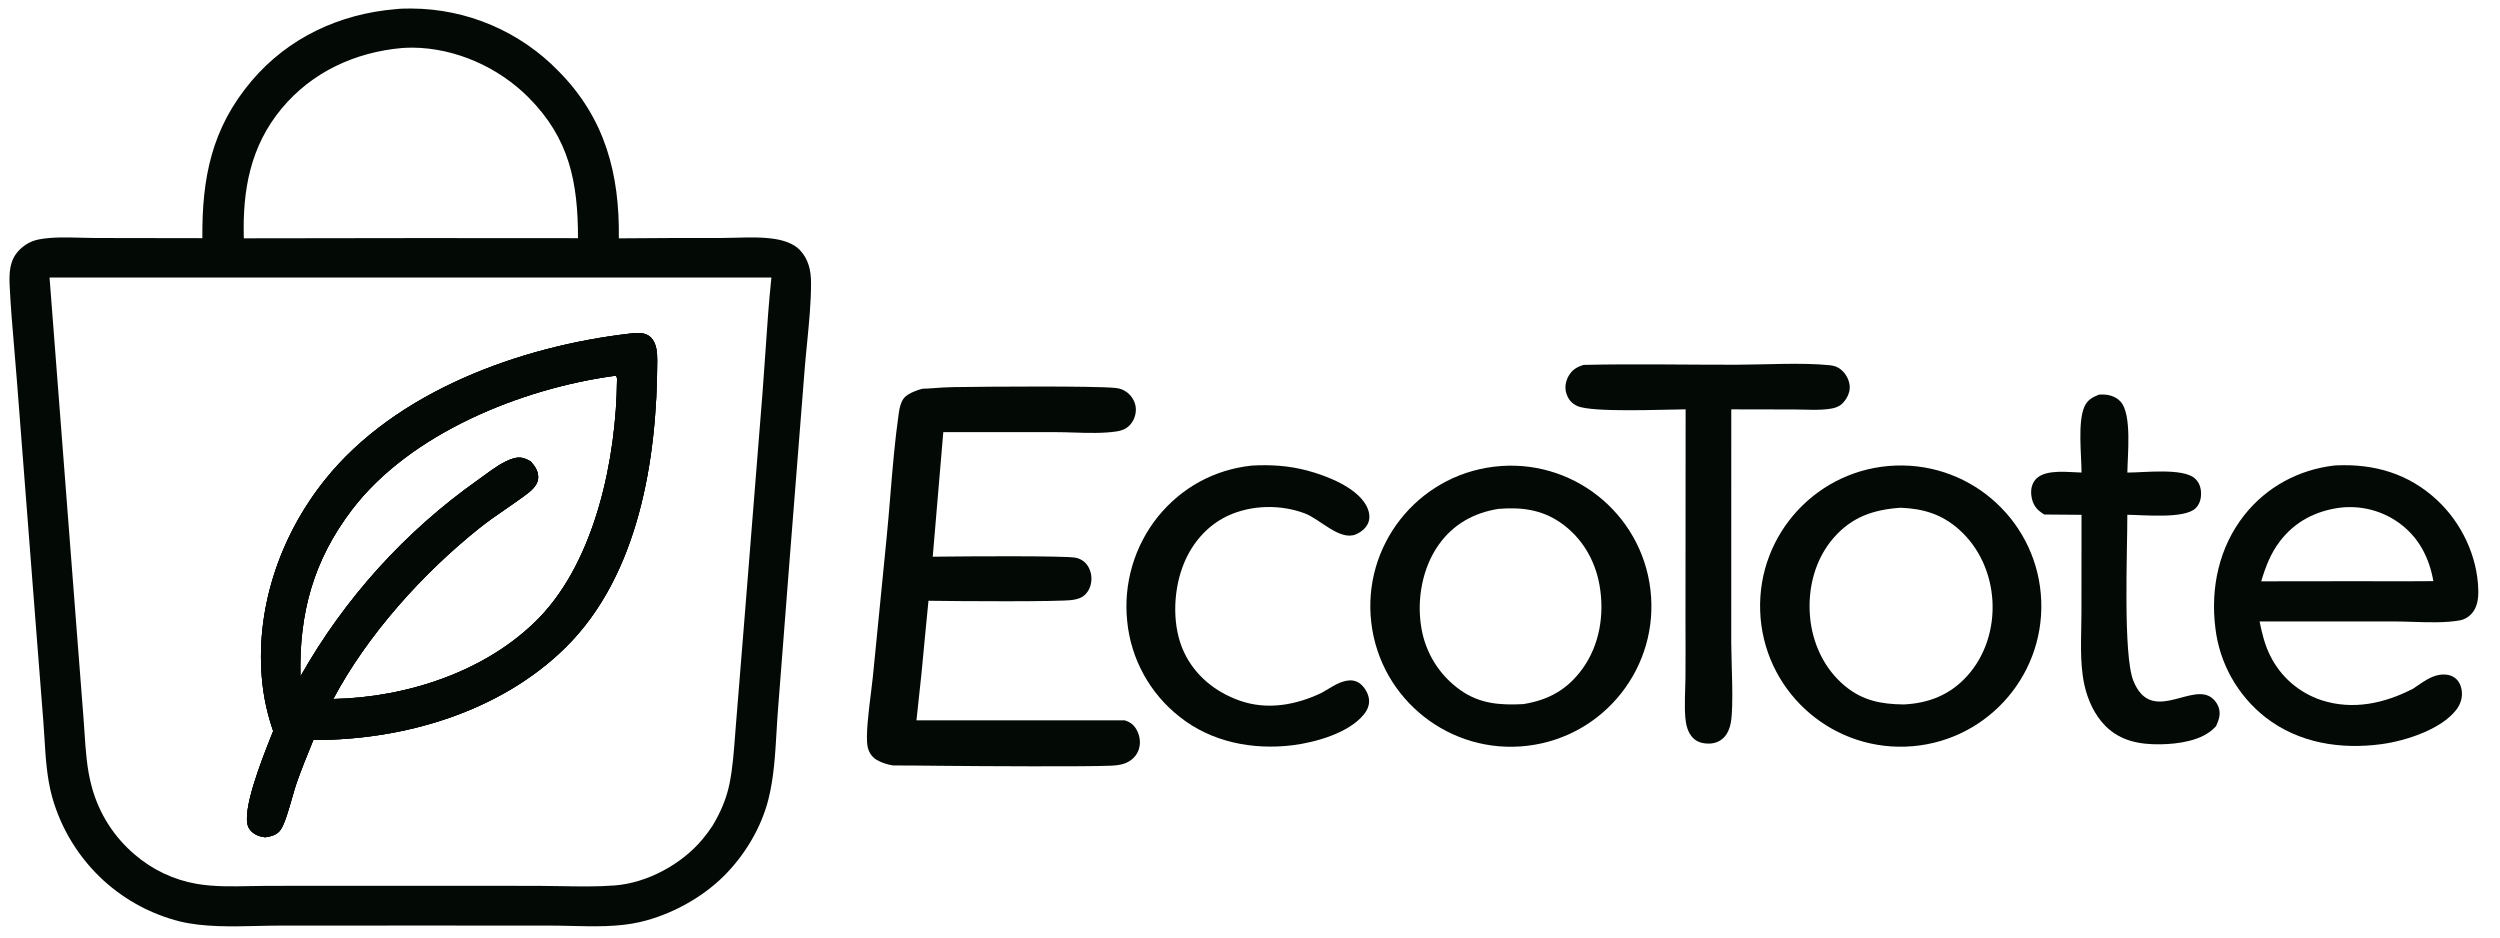
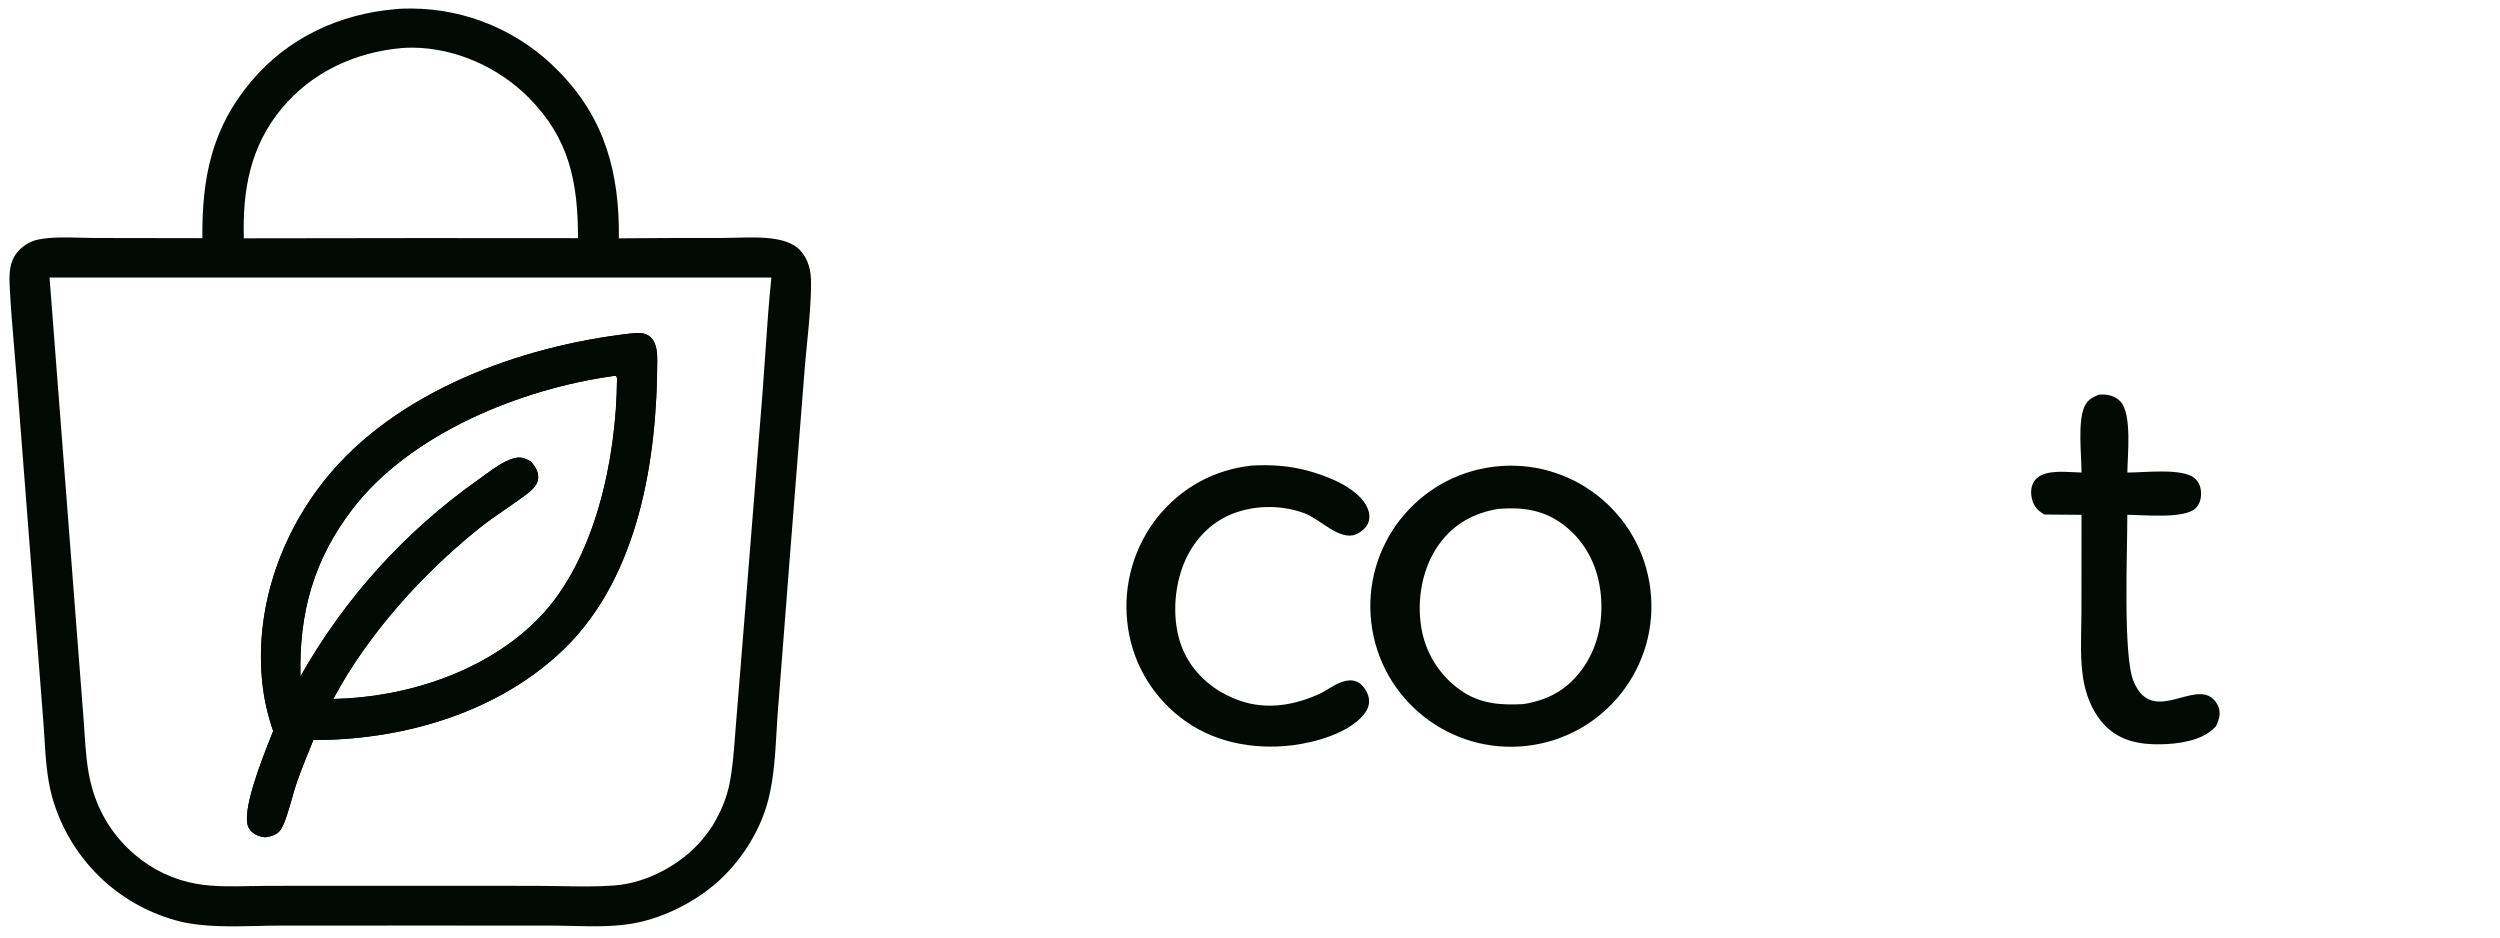
<svg xmlns="http://www.w3.org/2000/svg" width="104" height="39" viewBox="0 0 104 39" fill="none">
  <path d="M17.084 0.355C16.881 0.356 16.667 0.356 16.466 0.38C14.133 0.574 11.989 1.565 10.462 3.371C8.801 5.336 8.399 7.406 8.418 9.908L3.973 9.901C3.774 9.901 3.568 9.895 3.359 9.889C2.779 9.873 2.177 9.857 1.634 9.956C1.306 10.016 1.02 10.176 0.79 10.415C0.386 10.835 0.377 11.366 0.403 11.909C0.444 12.766 0.518 13.624 0.591 14.481C0.631 14.947 0.671 15.414 0.706 15.879L1.444 25.412L1.803 30.016C1.82 30.243 1.835 30.473 1.849 30.703C1.899 31.527 1.951 32.363 2.168 33.151C2.544 34.491 3.289 35.699 4.318 36.637C5.217 37.453 6.304 38.036 7.482 38.332C8.478 38.573 9.636 38.545 10.723 38.52C11.047 38.512 11.364 38.505 11.669 38.505L17.654 38.503L22.88 38.505C23.165 38.505 23.459 38.512 23.757 38.519C24.722 38.542 25.728 38.566 26.63 38.356C27.899 38.06 29.184 37.364 30.11 36.445C30.972 35.59 31.661 34.448 31.962 33.268C32.193 32.366 32.25 31.376 32.306 30.415C32.324 30.106 32.342 29.799 32.366 29.5L32.856 23.186L33.468 15.433C33.498 15.05 33.536 14.663 33.574 14.276C33.657 13.435 33.741 12.588 33.739 11.757C33.738 11.246 33.63 10.77 33.264 10.39C33.012 10.129 32.6 10.001 32.252 9.944C31.729 9.859 31.156 9.874 30.602 9.889C30.397 9.894 30.195 9.9 29.998 9.9C28.6 9.897 27.202 9.902 25.804 9.915L25.744 9.916C25.777 7.237 25.18 4.938 23.254 2.979C21.645 1.311 19.431 0.365 17.113 0.355L17.084 0.355ZM25.556 15.636L25.632 15.64C25.634 15.646 25.636 15.65 25.637 15.655C25.639 15.657 25.639 15.659 25.64 15.661C25.643 15.669 25.646 15.676 25.649 15.682L25.652 15.69C25.666 15.721 25.669 15.726 25.668 15.777C25.644 19.062 24.765 23.291 22.433 25.697C20.274 27.925 16.922 29.018 13.864 29.078C15.288 26.4 17.577 23.86 19.937 21.973C20.302 21.682 20.684 21.418 21.067 21.155C21.313 20.985 21.559 20.815 21.801 20.638C22.036 20.465 22.352 20.232 22.386 19.917C22.416 19.628 22.262 19.403 22.081 19.196C21.827 19.049 21.641 18.988 21.351 19.073C20.94 19.194 20.525 19.498 20.151 19.773C20.052 19.846 19.956 19.916 19.863 19.981C16.836 22.124 14.321 24.911 12.498 28.14C12.437 25.513 13.035 23.312 14.646 21.198C17.064 18.026 21.693 16.162 25.556 15.636ZM2.061 11.546L32.09 11.546C31.983 12.557 31.914 13.578 31.845 14.597C31.807 15.165 31.768 15.732 31.724 16.297L30.915 26.43L30.613 30.163C30.599 30.326 30.587 30.488 30.575 30.652C30.526 31.296 30.477 31.946 30.353 32.577C30.225 33.224 29.977 33.786 29.642 34.351C29.512 34.547 29.372 34.736 29.221 34.917C28.351 35.957 26.922 36.732 25.564 36.835C24.825 36.891 24.065 36.877 23.311 36.863C22.985 36.857 22.661 36.851 22.339 36.851L16.109 36.849L11.152 36.851C10.913 36.851 10.669 36.856 10.424 36.861C9.672 36.877 8.903 36.893 8.18 36.768C7.232 36.603 6.346 36.185 5.616 35.559C4.741 34.822 4.113 33.834 3.817 32.728C3.614 31.996 3.564 31.215 3.514 30.448C3.502 30.256 3.489 30.064 3.474 29.874L3.18 26.076L2.061 11.546ZM26.223 13.876L26.201 13.878C21.643 14.405 16.453 16.28 13.507 19.973C11.613 22.346 10.579 25.432 10.92 28.472C10.995 29.139 11.146 29.777 11.364 30.412C11.34 30.475 11.31 30.551 11.275 30.637C10.901 31.577 10.032 33.762 10.334 34.409C10.422 34.595 10.6 34.721 10.793 34.782C10.873 34.807 10.953 34.822 11.036 34.831C11.291 34.789 11.527 34.736 11.681 34.508C11.846 34.262 12.015 33.672 12.159 33.167C12.228 32.927 12.292 32.706 12.347 32.55C12.534 32.018 12.746 31.495 12.959 30.973L12.961 30.966C12.986 30.905 13.011 30.844 13.036 30.783C16.795 30.794 20.809 29.617 23.528 26.934C26.569 23.933 27.335 19.094 27.341 14.999C27.342 14.676 27.32 14.293 27.084 14.046C26.938 13.894 26.72 13.848 26.517 13.852C26.419 13.855 26.321 13.865 26.223 13.876ZM16.719 1.998C16.864 1.989 17.011 1.981 17.156 1.982C18.942 1.994 20.729 2.793 21.984 4.051C23.692 5.764 24.042 7.582 24.045 9.908L17.504 9.904L10.143 9.914C10.086 7.915 10.408 6.089 11.72 4.511C12.98 2.994 14.778 2.171 16.719 1.998Z" fill="#030A06" />
-   <path d="M25.632 15.64L25.556 15.636C21.693 16.162 17.064 18.026 14.646 21.198C13.035 23.312 12.437 25.513 12.498 28.14C14.321 24.911 16.836 22.124 19.863 19.981C19.956 19.916 20.052 19.846 20.151 19.773C20.525 19.498 20.94 19.194 21.351 19.073C21.641 18.988 21.827 19.049 22.081 19.196C22.262 19.403 22.416 19.628 22.386 19.917C22.352 20.232 22.036 20.465 21.801 20.638C21.559 20.815 21.313 20.985 21.067 21.155C20.684 21.418 20.302 21.682 19.937 21.973C17.577 23.86 15.288 26.4 13.864 29.078C16.922 29.018 20.274 27.925 22.433 25.697C24.765 23.291 25.644 19.062 25.668 15.777C25.669 15.726 25.666 15.721 25.652 15.69C25.649 15.682 25.645 15.673 25.64 15.661C25.638 15.655 25.635 15.648 25.632 15.64ZM26.201 13.878L26.223 13.876C26.321 13.865 26.419 13.855 26.517 13.852C26.72 13.848 26.938 13.894 27.084 14.046C27.32 14.293 27.342 14.676 27.341 14.999C27.335 19.094 26.569 23.933 23.528 26.934C20.809 29.617 16.795 30.794 13.036 30.783C13.011 30.844 12.986 30.905 12.961 30.966L12.959 30.973C12.746 31.495 12.534 32.018 12.347 32.55C12.292 32.706 12.228 32.927 12.159 33.167C12.015 33.672 11.846 34.262 11.681 34.508C11.527 34.736 11.291 34.789 11.036 34.831C10.953 34.822 10.873 34.807 10.793 34.782C10.6 34.721 10.422 34.596 10.334 34.409C10.032 33.762 10.901 31.577 11.275 30.637C11.31 30.551 11.34 30.475 11.364 30.412C11.146 29.777 10.995 29.139 10.92 28.472C10.579 25.432 11.613 22.346 13.507 19.973C16.453 16.28 21.643 14.405 26.201 13.878Z" fill="#030A06" />
  <path d="M26.223 13.876L26.201 13.878C21.643 14.405 16.453 16.28 13.507 19.973C11.613 22.346 10.579 25.432 10.92 28.472C10.995 29.139 11.146 29.777 11.364 30.412C11.34 30.475 11.31 30.551 11.275 30.637C10.901 31.577 10.032 33.762 10.334 34.409C10.422 34.596 10.6 34.721 10.793 34.782C10.873 34.807 10.953 34.822 11.036 34.831C11.291 34.789 11.527 34.736 11.681 34.508C11.846 34.262 12.015 33.672 12.159 33.168C12.228 32.927 12.292 32.706 12.346 32.55C12.534 32.018 12.746 31.495 12.959 30.973C12.96 30.97 12.96 30.968 12.961 30.966C12.986 30.905 13.011 30.844 13.036 30.783C16.794 30.794 20.809 29.617 23.528 26.934C26.569 23.933 27.335 19.094 27.341 14.999C27.342 14.676 27.32 14.293 27.083 14.046C26.938 13.894 26.72 13.848 26.517 13.852C26.419 13.855 26.321 13.865 26.223 13.876ZM25.556 15.636L25.632 15.64C25.635 15.648 25.638 15.655 25.64 15.661C25.645 15.673 25.649 15.682 25.652 15.69C25.666 15.721 25.669 15.726 25.668 15.777C25.644 19.062 24.765 23.291 22.433 25.697C20.274 27.925 16.922 29.018 13.864 29.078C15.288 26.4 17.577 23.86 19.937 21.973C20.302 21.682 20.684 21.418 21.067 21.155C21.313 20.985 21.559 20.815 21.801 20.638C22.036 20.465 22.352 20.232 22.386 19.917C22.416 19.628 22.262 19.403 22.081 19.196C21.827 19.049 21.641 18.988 21.351 19.073C20.94 19.194 20.525 19.498 20.151 19.773C20.052 19.846 19.955 19.916 19.863 19.981C16.836 22.124 14.321 24.911 12.498 28.14C12.437 25.513 13.035 23.312 14.646 21.198C17.064 18.026 21.693 16.162 25.556 15.636Z" fill="#030A06" />
-   <path d="M84.916 25.007C84.802 21.779 82.093 19.254 78.864 19.367C75.635 19.48 73.109 22.191 73.223 25.419C73.337 28.649 76.048 31.174 79.276 31.06C82.505 30.945 85.03 28.236 84.916 25.007ZM79.067 21.122C80.009 21.161 80.773 21.387 81.491 22.023C82.346 22.78 82.823 23.874 82.886 25.007C82.949 26.142 82.592 27.291 81.82 28.136C81.114 28.908 80.234 29.254 79.203 29.305C78.262 29.296 77.486 29.149 76.744 28.532C75.877 27.811 75.387 26.743 75.295 25.629C75.199 24.47 75.502 23.273 76.271 22.384C77.034 21.503 77.935 21.2 79.067 21.122Z" fill="#030A06" />
  <path d="M68.657 24.523C68.273 21.312 65.355 19.024 62.145 19.415C58.944 19.805 56.663 22.713 57.047 25.915C57.431 29.116 60.335 31.403 63.537 31.025C66.748 30.646 69.042 27.733 68.657 24.523ZM62.333 21.17C63.269 21.093 64.118 21.192 64.909 21.736C65.797 22.347 66.355 23.29 66.54 24.344C66.75 25.541 66.553 26.82 65.833 27.817C65.203 28.69 64.415 29.124 63.366 29.291C62.408 29.34 61.561 29.282 60.754 28.71C59.883 28.097 59.297 27.159 59.127 26.108C58.931 24.948 59.166 23.614 59.858 22.65C60.466 21.802 61.315 21.332 62.333 21.17Z" fill="#030A06" />
-   <path d="M97.18 19.36C97.151 19.361 97.123 19.363 97.094 19.367C95.621 19.541 94.295 20.253 93.369 21.422C92.313 22.756 91.951 24.448 92.159 26.121C92.33 27.591 93.082 28.931 94.247 29.843C95.627 30.916 97.377 31.188 99.082 30.955C100.069 30.82 101.552 30.347 102.182 29.526C102.36 29.295 102.449 29.014 102.408 28.723C102.379 28.519 102.29 28.323 102.122 28.198C101.928 28.054 101.67 28.036 101.441 28.081C101.122 28.143 100.836 28.34 100.564 28.527C100.507 28.567 100.451 28.606 100.395 28.643C99.204 29.262 97.883 29.553 96.573 29.128C95.641 28.821 94.871 28.152 94.438 27.271C94.212 26.821 94.099 26.343 93.999 25.853H99.62C99.853 25.853 100.104 25.861 100.362 25.869C101.029 25.891 101.742 25.913 102.33 25.808C102.498 25.778 102.658 25.689 102.78 25.57C103.056 25.301 103.105 24.92 103.097 24.552C103.065 23.144 102.404 21.755 101.38 20.802C100.197 19.702 98.771 19.288 97.18 19.36ZM97.353 21.119C98.206 21.019 99.067 21.237 99.77 21.732C100.61 22.329 101.051 23.177 101.228 24.175C100.516 24.183 99.802 24.181 99.089 24.18C98.733 24.178 98.376 24.178 98.02 24.178L94.067 24.183C94.248 23.575 94.458 23.023 94.847 22.513C95.474 21.692 96.341 21.252 97.353 21.119Z" fill="#030A06" />
-   <path d="M65.877 15.18C67.987 15.13 70.108 15.177 72.219 15.173C73.421 15.171 74.957 15.074 76.124 15.194C76.312 15.213 76.462 15.267 76.605 15.391C76.808 15.569 76.943 15.836 76.95 16.108C76.956 16.353 76.806 16.634 76.629 16.798C76.494 16.923 76.333 16.973 76.155 17.002C75.669 17.08 75.133 17.035 74.64 17.034L72.021 17.029L72.02 26.75C72.023 27.569 72.127 29.355 72.004 30.052C71.965 30.271 71.886 30.489 71.735 30.657C71.573 30.837 71.35 30.927 71.109 30.933C70.858 30.938 70.612 30.883 70.431 30.7C70.217 30.486 70.139 30.171 70.112 29.878C70.064 29.339 70.108 28.768 70.115 28.226C70.124 27.424 70.117 26.621 70.116 25.819L70.122 17.028C69.251 17.032 66.236 17.171 65.618 16.891C65.393 16.788 65.251 16.631 65.17 16.396C65.082 16.146 65.122 15.88 65.248 15.651C65.396 15.383 65.593 15.268 65.877 15.18Z" fill="#030A06" />
  <path d="M52.078 19.368C52.862 19.323 53.627 19.373 54.388 19.577C55.192 19.792 56.42 20.266 56.836 21.029C56.95 21.239 57.01 21.49 56.929 21.722C56.847 21.959 56.622 22.14 56.395 22.233C55.734 22.503 54.907 21.593 54.285 21.359C53.275 20.978 52.059 20.999 51.075 21.458C50.172 21.88 49.522 22.679 49.186 23.607C48.796 24.683 48.763 26.088 49.258 27.137C49.718 28.11 50.563 28.79 51.566 29.144C52.714 29.55 53.91 29.334 54.983 28.82C55.315 28.64 55.617 28.4 55.996 28.322C56.191 28.282 56.385 28.303 56.551 28.418C56.757 28.561 56.923 28.842 56.95 29.091C56.976 29.324 56.885 29.538 56.74 29.717C56.113 30.495 54.716 30.886 53.766 31.003C52.116 31.205 50.397 30.874 49.077 29.822C47.836 28.851 47.046 27.416 46.892 25.848C46.728 24.286 47.186 22.723 48.166 21.497C49.16 20.275 50.516 19.535 52.078 19.368Z" fill="#030A06" />
  <path d="M87.315 16.416C87.348 16.415 87.381 16.413 87.413 16.412C87.706 16.403 88 16.481 88.206 16.697C88.7 17.212 88.504 18.948 88.498 19.659C89.169 19.663 90.803 19.454 91.307 19.902C91.489 20.064 91.563 20.289 91.564 20.529C91.565 20.762 91.504 20.984 91.332 21.148C90.861 21.594 89.163 21.419 88.497 21.415C88.503 22.842 88.31 27.243 88.75 28.326C89.461 30.078 91.003 28.537 91.882 28.951C92.071 29.04 92.225 29.227 92.294 29.422C92.394 29.699 92.305 29.948 92.191 30.202C92.172 30.224 92.152 30.245 92.132 30.266C91.601 30.82 90.603 30.953 89.87 30.963C89.02 30.975 88.216 30.831 87.588 30.202C87.134 29.747 86.852 29.123 86.713 28.502C86.5 27.542 86.588 26.48 86.588 25.502L86.591 21.416C86.075 21.416 85.559 21.412 85.043 21.404C84.958 21.351 84.875 21.296 84.8 21.228C84.597 21.045 84.504 20.771 84.496 20.501C84.49 20.275 84.559 20.052 84.728 19.896C85.145 19.51 86.061 19.648 86.591 19.658C86.59 18.915 86.427 17.582 86.707 16.928C86.832 16.637 87.036 16.532 87.315 16.416Z" fill="#030A06" />
-   <path fill-rule="evenodd" clip-rule="evenodd" d="M46.395 16.138C45.506 16.05 41.156 16.081 39.647 16.104C39.37 16.108 39.112 16.127 38.886 16.143C38.694 16.157 38.524 16.17 38.384 16.17C38.384 16.17 37.784 16.311 37.589 16.581C37.462 16.759 37.418 16.983 37.388 17.195C37.227 18.319 37.132 19.465 37.038 20.608C36.989 21.209 36.939 21.81 36.88 22.405L36.308 28.181C36.293 28.336 36.266 28.546 36.236 28.786C36.139 29.559 36.005 30.631 36.092 31.058C36.14 31.294 36.265 31.489 36.474 31.613C36.681 31.734 36.914 31.803 37.149 31.843L37.151 31.843C37.636 31.842 38.368 31.85 39.186 31.858C40.881 31.876 45.192 31.897 46.195 31.854C46.395 31.845 46.606 31.828 46.795 31.757C47.048 31.661 47.256 31.478 47.356 31.223C47.457 30.967 47.434 30.68 47.32 30.432C47.205 30.182 47.05 30.049 46.789 29.966H38.125C38.269 28.69 38.399 27.413 38.513 26.134L38.615 25.095L38.625 24.991C38.693 24.992 38.782 24.994 38.888 24.995C39.77 25.009 44.066 25.04 44.613 24.958C44.814 24.928 45.001 24.878 45.148 24.73C45.338 24.538 45.417 24.273 45.402 24.006C45.388 23.78 45.288 23.535 45.117 23.382C45.002 23.281 44.86 23.216 44.709 23.195C44.197 23.12 40.378 23.14 39.414 23.153C39.156 23.156 38.941 23.159 38.802 23.159L39.241 17.977H43.917C44.155 17.977 44.404 17.985 44.656 17.993C45.266 18.013 45.899 18.033 46.466 17.945C46.668 17.914 46.841 17.845 46.987 17.698C47.167 17.518 47.265 17.246 47.251 16.993C47.237 16.735 47.098 16.489 46.897 16.331C46.743 16.21 46.587 16.156 46.395 16.138Z" fill="#030A06" />
</svg>